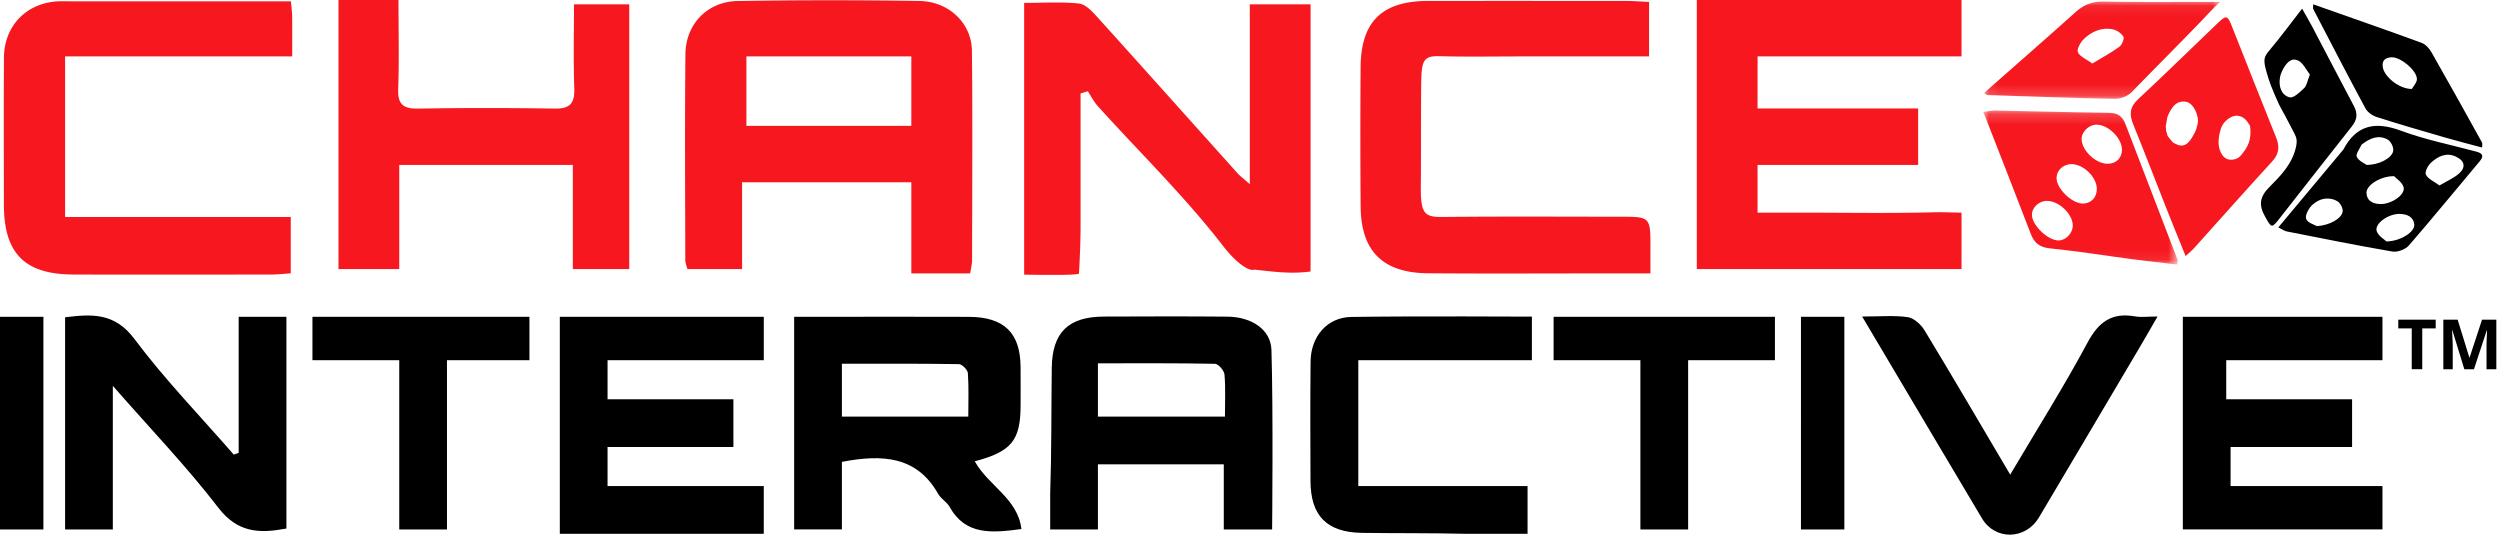
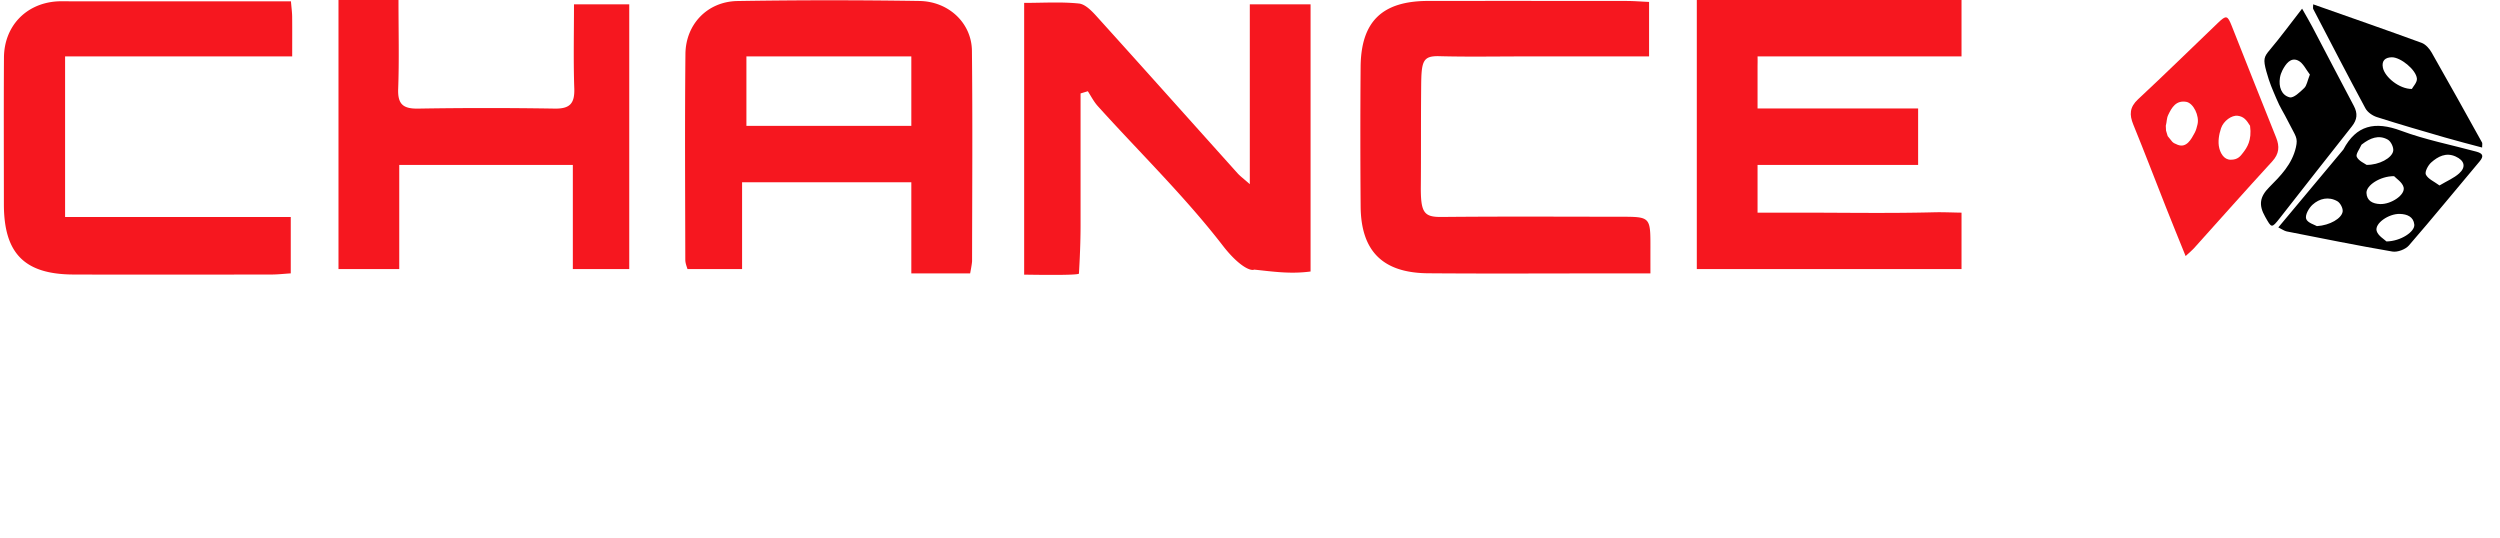
<svg xmlns="http://www.w3.org/2000/svg" xmlns:xlink="http://www.w3.org/1999/xlink" width="223" height="48">
  <defs>
    <path id="a" d="M0 .18h17.35v13.745H0z" />
    <path id="c" d="M.078.073h21.117v8.743H.078z" />
  </defs>
  <g fill="none" fill-rule="evenodd">
    <path d="M66.58 11.226h14.71V5.032H66.58v6.194zm14.71 5.032H66.194V24h-4.87c-.074-.235-.194-.531-.195-.828-.01-6.12-.051-12.24.012-18.36.027-2.657 1.965-4.671 4.63-4.72A507.759 507.759 0 0182.004.087c2.628.039 4.665 1.976 4.692 4.441.066 6.248.022 12.498.013 18.746 0 .243-.173 1.114-.173 1.114H81.29v-8.129zM151.355 24V0h23.613v5.032h-18.194c.013.431 0 .705 0 .875v3.77h14.323v5.033h-14.323v4.258h3.732c4.012 0 8.026.072 12.036-.032.8-.021 1.921.032 2.426.032V24h-23.613zm-60 .399V.258c1.708 0 3.313-.107 4.89.057.575.06 1.166.689 1.612 1.183 4.19 4.636 8.35 9.3 12.526 13.95.237.265.531.477 1.1.98V.389h5.42v23.829c-1.827.245-3.396 0-5.026-.168-.393.168-1.494-.447-2.795-2.131-3.395-4.397-7.423-8.313-11.158-12.453-.353-.392-.6-.878-.888-1.328l-.649.196v11.759c0 2.163-.143 4.165-.143 4.306 0 .14-2.358.14-4.89.099v-.1zM51.201.387h4.928V24h-5.032v-9.29H35.613V24h-5.42V0h5.352c0 2.811.067 5.373-.028 7.928-.05 1.376.446 1.781 1.776 1.76a369.31 369.31 0 0112.181-.001c1.366.023 1.797-.46 1.752-1.796C51.14 5.386 51.2 2.876 51.2.387m92.315 24c-5.38 0-10.76.032-16.138-.011-4.04-.033-5.978-1.976-6.008-5.965a818.03 818.03 0 01-.002-12.443c.032-4.053 1.923-5.88 6.023-5.884 5.897-.006 11.795-.004 17.693.002.633 0 1.266.053 2.014.086v4.86h-11.122c-2.528 0-5.057.048-7.582-.02-1.502-.04-1.605.451-1.625 2.727-.03 3.41-.005 5.976-.03 8.832-.02 2.394.257 2.798 1.857 2.782 5.314-.052 10.629-.023 15.943-.019 2.684.002 2.684.007 2.68 2.785-.002.644 0 1.288 0 2.268h-3.703zM25.952.117c.049.589.103.97.108 1.35.012 1.103.004 2.205.004 3.565H5.806v14.323h20.13v5.029c-.6.038-1.164.103-1.727.103-5.885.008-11.768.02-17.653 0-4.38-.015-6.21-1.884-6.21-6.275-.001-4.358-.02-8.717.007-13.075C.37 2.365 2.278.343 5.006.13c.45-.035.905-.012 1.357-.012h19.59" fill="#F6171F" />
-     <path d="M86.372 37.161c0-1.358.052-2.624-.038-3.88-.021-.296-.516-.796-.8-.8-3.493-.055-6.987-.036-10.437-.036v4.716h11.275zm.577 3.988c1.22 2.192 3.843 3.323 4.161 6.042-2.653.356-4.985.569-6.407-1.98-.244-.438-.777-.726-1.024-1.163-1.888-3.344-4.945-3.553-8.582-2.847v6.025h-4.258V28.258h2.849c4.247 0 8.493-.013 12.74.005 3.14.014 4.582 1.426 4.607 4.458.01 1.148.004 2.295.002 3.442-.007 3.123-.808 4.12-4.088 4.986zm10.986-3.988h11.33c0-1.346.065-2.56-.041-3.758-.032-.354-.547-.946-.85-.952-3.444-.068-6.89-.043-10.439-.043v4.753zm15.538 10.065h-4.312v-5.807H97.935v5.807h-4.258v-3.193c.128-3.736.093-7.473.14-11.21.04-3.181 1.487-4.574 4.657-4.585 3.672-.014 7.344-.028 11.016.007 2.12.021 3.865 1.124 3.923 2.972.168 5.382.06 16.009.06 16.009zM198.58 32.13v3.483h11.226v4.258h-10.838v3.484h13.548v3.87H194.71V28.259h17.806v3.871zM49.935 47.613V28.258H68.13v3.871H54.194v3.484h11.225v4.258H54.194v3.484h13.935v4.258zm-28.645-7.22V28.258h4.258v18.887c-2.359.443-4.328.416-6.077-1.862-2.812-3.659-6.034-7.011-9.406-10.865v12.808H5.806V28.3c2.356-.282 4.403-.446 6.187 1.938 2.71 3.62 5.885 6.896 8.863 10.317l.434-.162m115.355-12.149v3.885h-15.484v11.226h15.097v4.258h-5.662c-3.03-.071-6.06-.039-9.09-.08-3.16-.045-4.604-1.526-4.611-4.646-.01-3.546-.03-7.092.009-10.637.025-2.249 1.48-3.943 3.636-3.978 5.276-.086 16.105-.028 16.105-.028m42.665 14.092c2.428-4.106 4.8-7.865 6.896-11.774.993-1.853 2.166-2.703 4.232-2.342.555.097 1.14.014 2.014.014-.619 1.068-1.114 1.939-1.624 2.8-2.982 5.043-5.961 10.086-8.954 15.122-1.192 2.006-3.904 2.06-5.073.098-3.516-5.902-7.016-11.814-10.698-18.018 1.561 0 2.838-.121 4.072.055.551.079 1.179.658 1.495 1.178 2.529 4.173 4.992 8.386 7.64 12.867m-20.987-14.078v3.871h-7.742v15.097h-4.258V32.129h-7.742v-3.87zM35.613 47.226V32.129H27.87v-3.87h19.355v3.87H39.87v15.097zm125.032 0h3.871V28.258h-3.87zM0 47.226h3.871V28.258H0z" fill="#000" />
    <path d="M193.21 11.65l.148.491c.439.506.339.563.895.777.776.3 1.196-.473 1.521-1.086.12-.226.184-.487.244-.738.182-.755-.359-1.903-1.013-2.012-.905-.15-1.29.512-1.602 1.173-.151.319-.118.62-.214.964m7.516 0c-.318-.513-.558-.82-1.096-.892-.538-.072-1.268.455-1.49 1.104-.19.558-.3 1.225-.162 1.777.104.42.392 1.04 1.022 1.04s.856-.304 1.102-.626c.34-.443.8-1.091.624-2.396m-7.482 7.314c-.979-2.475-1.926-4.962-2.932-7.425-.36-.88-.34-1.55.423-2.26 2.408-2.238 4.75-4.542 7.126-6.813.744-.712.853-.681 1.231.271 1.318 3.317 2.622 6.64 3.957 9.95.325.807.277 1.455-.35 2.138-2.353 2.563-4.658 5.168-6.985 7.753-.171.191-.377.353-.737.685-.625-1.549-1.188-2.92-1.733-4.3z" fill="#F6171F" />
    <g transform="translate(176.903 9.677)">
      <mask id="b" fill="#fff">
        <use xlink:href="#a" />
      </mask>
-       <path d="M5.701 8.242c-.724-.007-1.363.585-1.355 1.254.012.929 1.426 2.284 2.377 2.276.659-.005 1.282-.672 1.266-1.355-.023-1.019-1.229-2.164-2.288-2.175m4.433-1.092c-.02-1.04-1.196-2.183-2.248-2.186-.753-.003-1.346.548-1.345 1.251.001.942 1.397 2.283 2.359 2.267.74-.013 1.248-.562 1.234-1.332m-.025-5.709c-.691.001-1.343.637-1.333 1.3.014.999 1.244 2.174 2.294 2.191.773.014 1.316-.513 1.307-1.267-.012-1.03-1.231-2.225-2.268-2.224m7.204 12.484c-1.365-.163-2.694-.307-4.019-.481-2.447-.322-4.887-.718-7.341-.967-.938-.095-1.405-.492-1.717-1.306C2.968 7.86 1.672 4.56.385 1.257.28.989.167.724 0 .313.406.263.77.173 1.13.181c3.362.063 6.724.167 10.087.203.79.008 1.206.321 1.47 1.011 1.545 4.04 3.104 8.077 4.655 12.115.02.054-.007.126-.03.415" fill="#F6171F" mask="url(#b)" />
    </g>
    <g transform="translate(176.903)">
      <mask id="d" fill="#fff">
        <use xlink:href="#c" />
      </mask>
-       <path d="M12.155 4.16c.231-.169.453-.733.345-.901a1.614 1.614 0 00-.99-.654c-.992-.168-1.875.227-2.568.915-.286.284-.61.881-.492 1.141.176.387.73.602 1.284 1.008.876-.534 1.685-.97 2.421-1.509zM20.674.59c-2.563 2.722-4.826 4.943-7.428 7.625-.346.356-.987.61-1.486.6-3.804-.068-7.606-.213-11.41-.339-.05-.002-.102-.063-.272-.175.3-.267.574-.513.85-.756 2.436-2.15 4.885-4.285 7.3-6.457.75-.675 1.538-.972 2.568-.95 3.15.066 6.302.03 9.454.033h.945c-.08-.033-.123.165-.203.132" fill="#F6171F" mask="url(#d)" />
    </g>
    <path d="M213.551 15.713c-1.266-.003-2.489.833-2.462 1.496.028.704.551.969 1.218.993.978.036 2.268-.824 2.094-1.5-.114-.445-.663-.784-.85-.989m-.68 5.824c1.288-.02 2.545-.874 2.485-1.502-.068-.7-.638-.934-1.288-.954-1.002-.03-2.27.854-2.069 1.525.13.434.69.748.873.931m-6.203-1.367c1.153-.069 2.211-.687 2.296-1.3.04-.29-.209-.77-.475-.922-.776-.44-1.6-.246-2.213.313-.334.303-.68.924-.567 1.263.116.351.777.536.959.646m4.43-5.463c1.11.015 2.272-.608 2.376-1.249.05-.313-.201-.843-.482-1.002-.827-.468-1.599-.121-2.29.407-.026.02-.059.04-.07.068-.155.362-.526.826-.408 1.066.178.366.696.578.874.71m6.504 1.836c.673-.402 1.293-.659 1.755-1.077.632-.572.479-1.147-.321-1.508-.854-.385-1.576.006-2.168.53-.29.255-.6.847-.48 1.091.195.39.741.614 1.214.964m-14.377 3.742l5.736-6.866c.021-.025.05-.046.064-.075 1.15-2.18 2.81-2.553 5.147-1.682 2.162.805 4.466 1.256 6.708 1.862.554.15.726.368.299.875-2.108 2.498-4.168 5.034-6.312 7.502-.3.345-1.014.615-1.467.537-3.153-.54-6.288-1.176-9.426-1.794-.212-.042-.402-.189-.75-.359m11.912-12.351c.11-.21.482-.586.451-.924-.074-.798-1.473-1.915-2.242-1.9-.564.01-.925.284-.792.935.168.827 1.463 1.902 2.583 1.89M206.336.386c3.296 1.163 6.494 2.273 9.672 3.436.354.13.69.507.89.857 1.523 2.666 3.01 5.353 4.502 8.038.04.072.005.189.005.443-1.129-.304-2.224-.58-3.308-.895-2.03-.588-4.062-1.176-6.076-1.82-.39-.124-.835-.43-1.026-.784-1.583-2.934-3.114-5.898-4.654-8.857-.038-.073-.005-.185-.005-.418m-1.351 5.011c-.662-.307-1.092.301-1.394.876-.104.2-.181.428-.218.653-.131.806.128 1.567.862 1.755.355.09.923-.465 1.304-.83.227-.218.278-.633.504-1.2-.328-.411-.602-1.043-1.058-1.254zm1.27-3.01c1.237 2.352 2.461 4.714 3.708 7.063.355.669.303 1.22-.173 1.82-2.158 2.717-4.285 5.459-6.43 8.186-.744.945-.734.886-1.306-.119-.598-1.05-.489-1.781.368-2.642 1-1.004 2.03-2.04 2.375-3.558.196-.861-.026-.974-.605-2.127-.58-1.152-.768-1.333-1.143-2.225-.375-.893-.583-1.308-.888-2.408-.305-1.1-.214-1.31.305-1.925.958-1.137 1.843-2.342 2.882-3.678.376.667.654 1.133.906 1.612z" fill="#000" />
-     <path d="M216.065 32.935v-3.64h1.2v-.78h-3.338v.78h1.2v3.64h.938zm2.719 0V30.88c0-.236-.02-.707-.058-1.412h.028l1.064 3.468h.859l1.14-3.462h.027c-.024.556-.038.899-.04 1.028-.004.129-.005.243-.005.342v2.092h.874v-4.42h-1.276l-1.11 3.38h-.018l-1.047-3.38h-1.276v4.42h.838z" fill="#000" fill-rule="nonzero" />
  </g>
</svg>